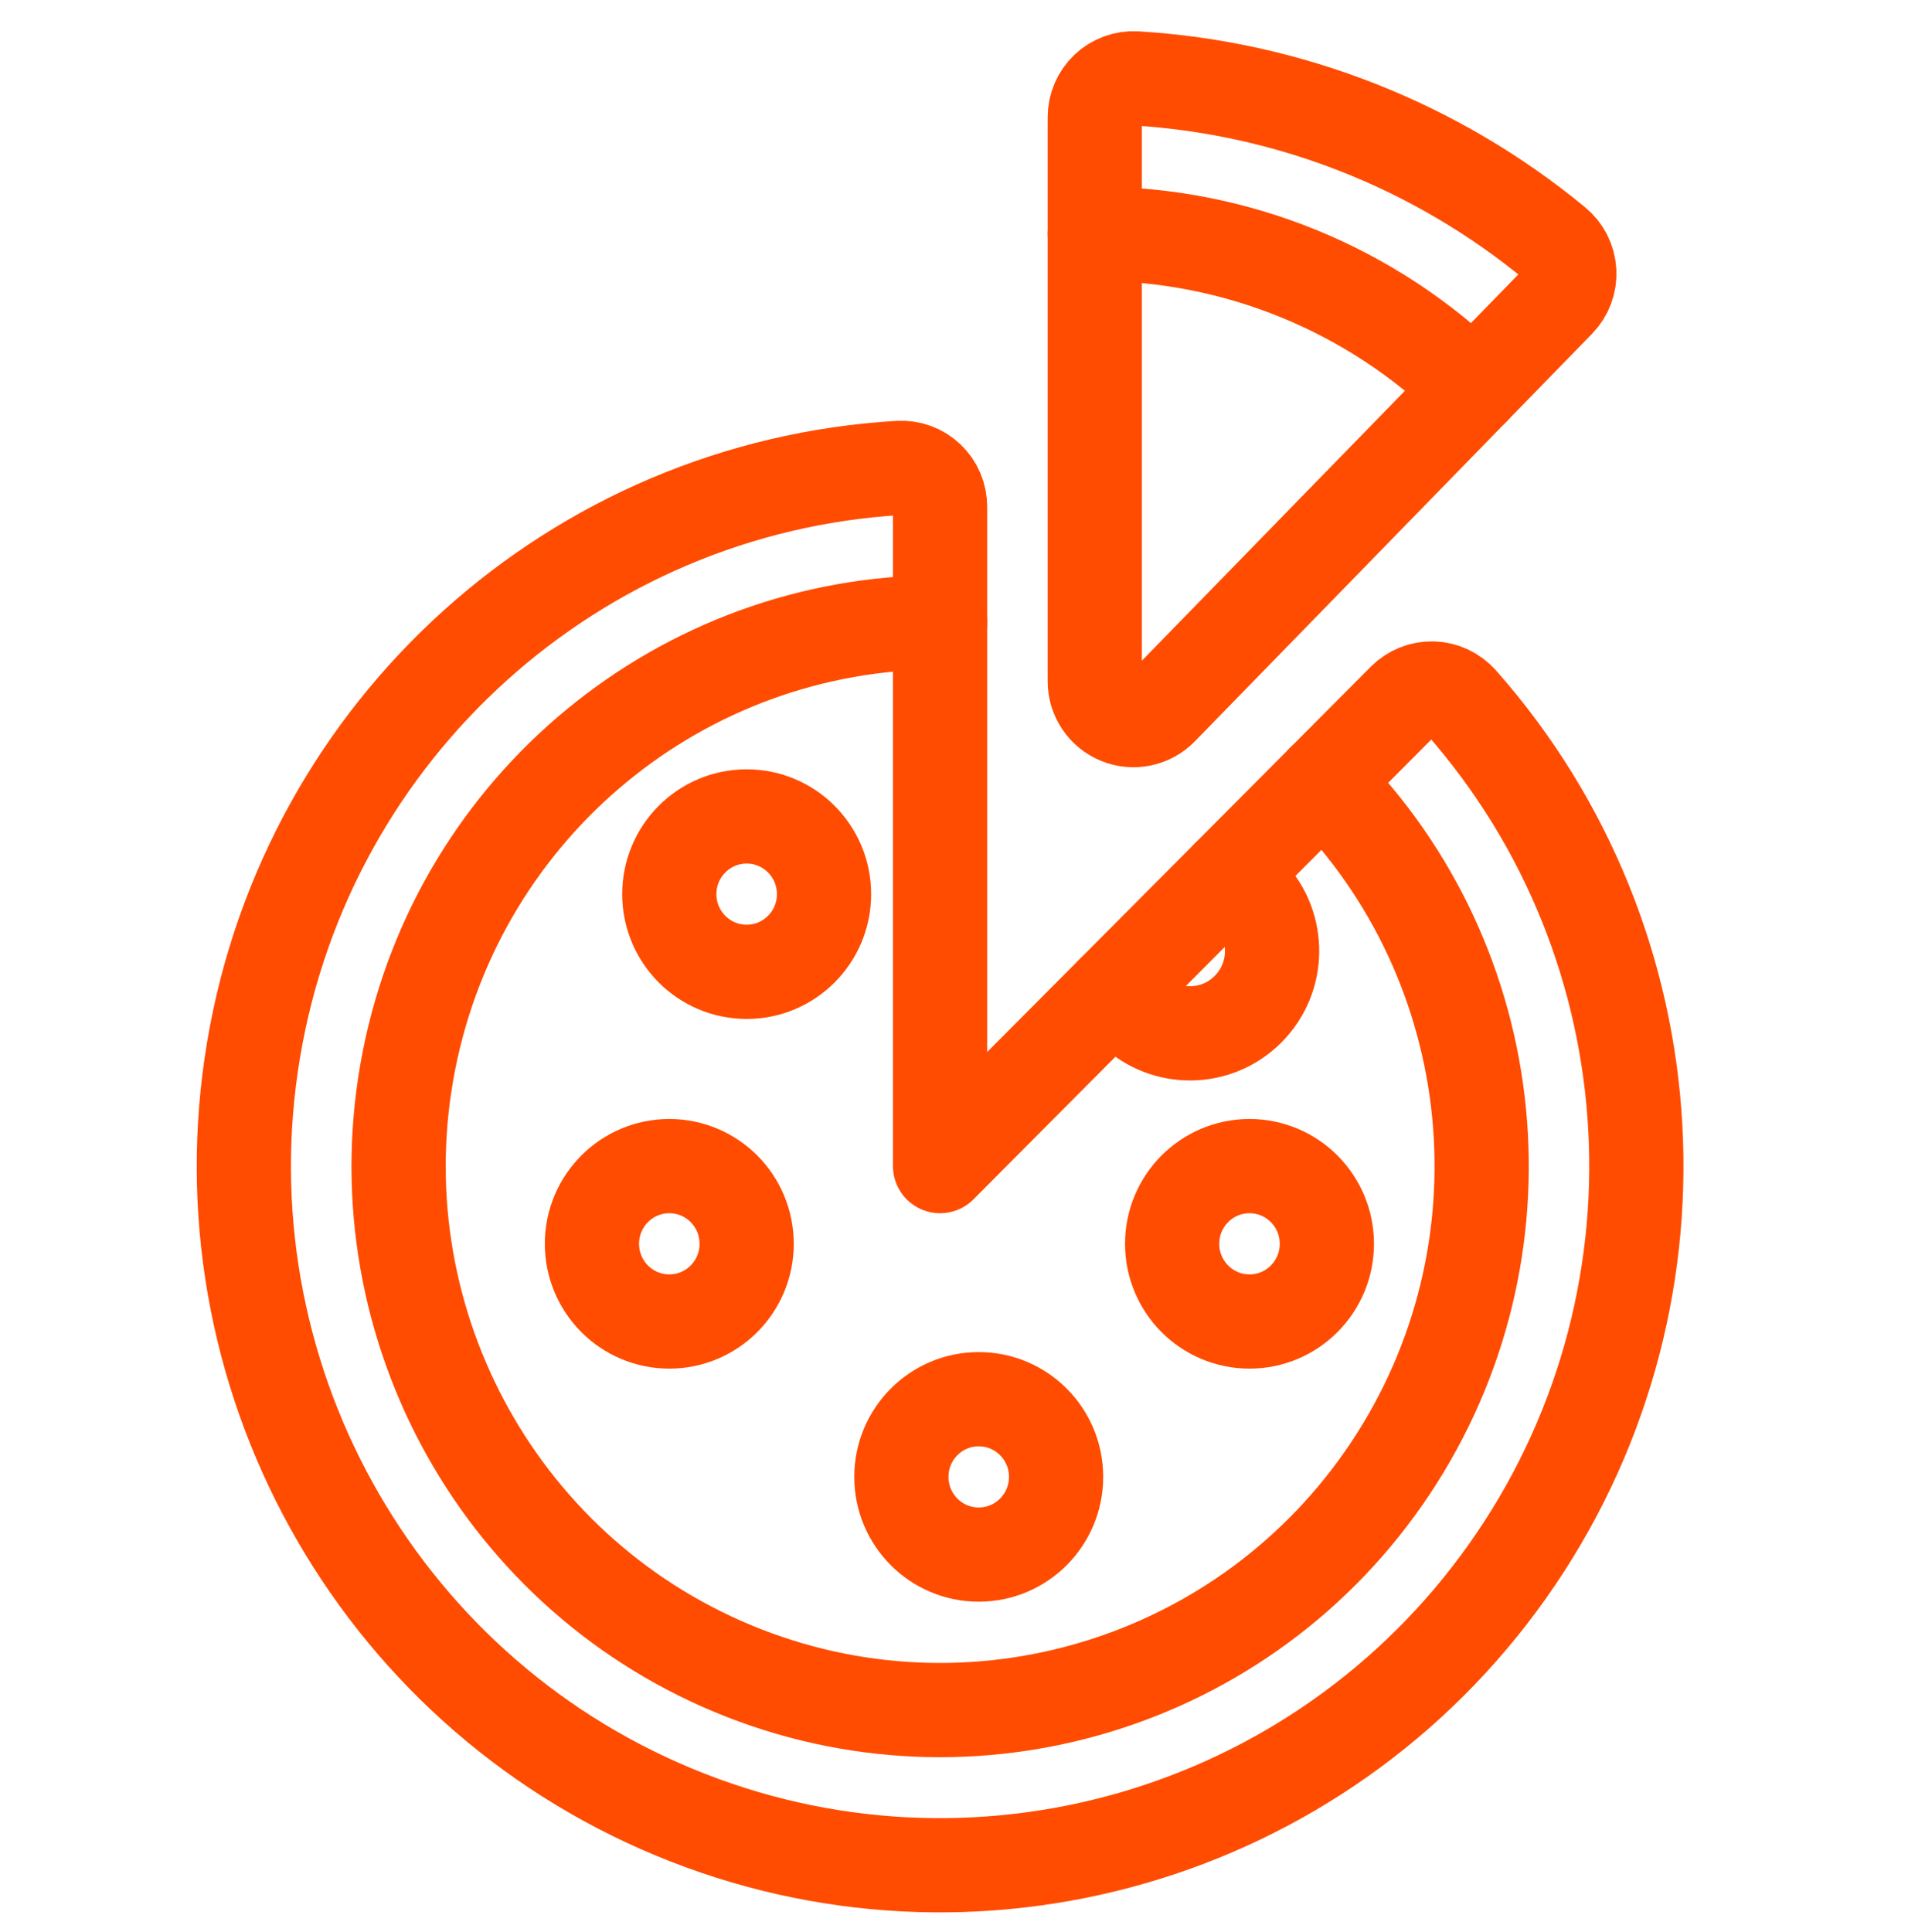
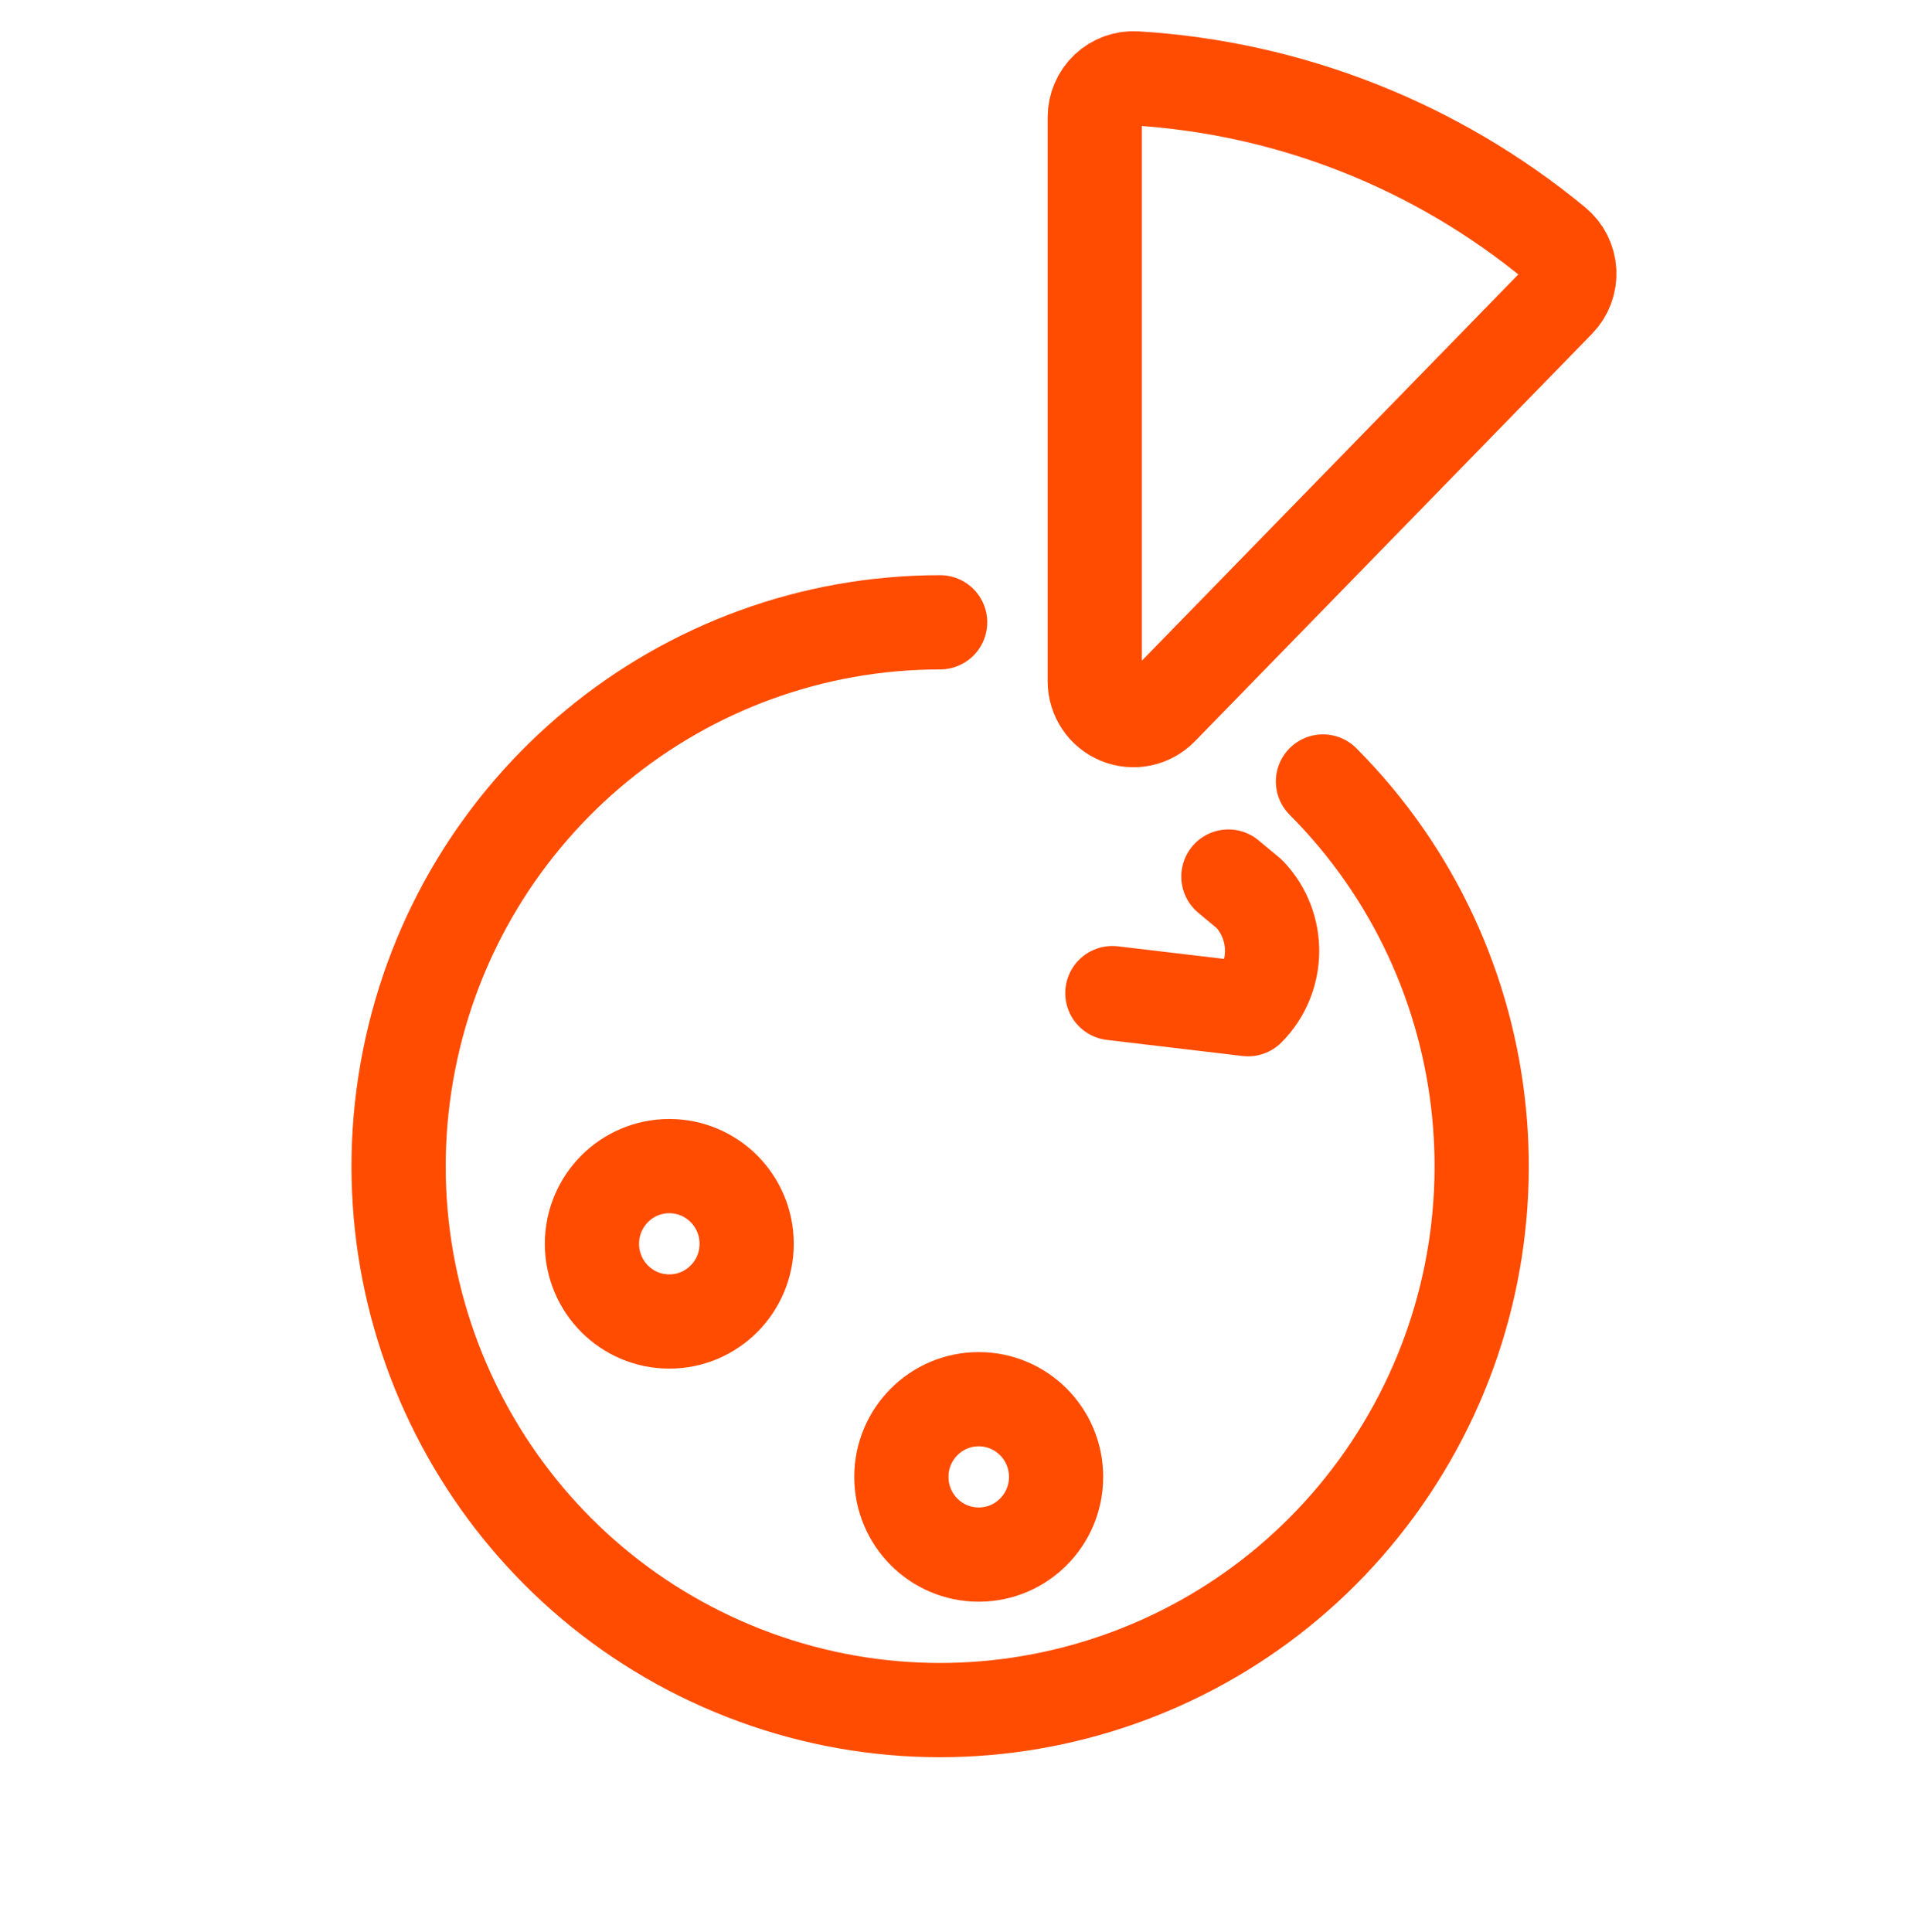
<svg xmlns="http://www.w3.org/2000/svg" width="81" height="82" viewBox="0 0 81 82" fill="none">
  <g id="Group">
    <g id="Group_2">
      <g id="Light">
        <path id="Shape" fill-rule="evenodd" clip-rule="evenodd" d="M46.476 4.976C46.476 4.521 46.662 4.087 46.99 3.775C47.319 3.463 47.762 3.301 48.214 3.327C54.737 3.721 60.969 6.176 66.02 10.341C66.377 10.634 66.595 11.064 66.621 11.527C66.646 11.989 66.477 12.441 66.155 12.772L49.291 30.072C48.824 30.55 48.115 30.697 47.498 30.444C46.88 30.191 46.476 29.587 46.476 28.918V4.976Z" stroke="#FF4C01" stroke-width="4" stroke-linecap="round" stroke-linejoin="round" />
-         <path id="Shape_2" d="M62.532 16.488C58.243 12.272 52.478 9.914 46.476 9.922" stroke="#FF4C01" stroke-width="4" stroke-linecap="round" stroke-linejoin="round" />
-         <path id="Shape_3" fill-rule="evenodd" clip-rule="evenodd" d="M62.005 29.777C61.704 29.438 61.277 29.237 60.824 29.224C60.371 29.211 59.934 29.386 59.614 29.708L39.909 49.495V21.51C39.91 21.056 39.724 20.621 39.395 20.309C39.066 19.997 38.624 19.835 38.172 19.861C24.421 20.675 13.053 30.919 10.765 44.558C8.476 58.198 15.874 71.617 28.6 76.91C41.326 82.203 56.006 77.967 63.992 66.698C71.979 55.429 71.155 40.113 62.005 29.774V29.777Z" stroke="#FF4C01" stroke-width="4" stroke-linecap="round" stroke-linejoin="round" />
        <path id="Shape_4" d="M39.911 26.414C28.943 26.415 19.503 34.196 17.365 44.997C15.226 55.799 20.985 66.614 31.118 70.827C41.252 75.04 52.938 71.478 59.029 62.319C65.121 53.161 63.921 40.957 56.164 33.171" stroke="#FF4C01" stroke-width="4" stroke-linecap="round" stroke-linejoin="round" />
-         <path id="Oval" fill-rule="evenodd" clip-rule="evenodd" d="M31.698 41.25C33.512 41.25 34.982 39.773 34.982 37.952C34.982 36.131 33.512 34.654 31.698 34.654C29.884 34.654 28.414 36.131 28.414 37.952C28.414 39.773 29.884 41.25 31.698 41.25Z" stroke="#FF4C01" stroke-width="4" stroke-linecap="round" stroke-linejoin="round" />
        <path id="Oval_2" fill-rule="evenodd" clip-rule="evenodd" d="M28.414 56.092C30.227 56.092 31.698 54.615 31.698 52.794C31.698 50.972 30.227 49.496 28.414 49.496C26.6 49.496 25.13 50.972 25.13 52.794C25.13 54.615 26.6 56.092 28.414 56.092Z" stroke="#FF4C01" stroke-width="4" stroke-linecap="round" stroke-linejoin="round" />
        <path id="Oval_3" fill-rule="evenodd" clip-rule="evenodd" d="M41.55 65.985C43.364 65.985 44.834 64.509 44.834 62.687C44.834 60.866 43.364 59.39 41.55 59.39C39.736 59.39 38.266 60.866 38.266 62.687C38.266 64.509 39.736 65.985 41.55 65.985Z" stroke="#FF4C01" stroke-width="4" stroke-linecap="round" stroke-linejoin="round" />
-         <path id="Oval_4" fill-rule="evenodd" clip-rule="evenodd" d="M53.045 56.092C54.859 56.092 56.329 54.615 56.329 52.794C56.329 50.972 54.859 49.496 53.045 49.496C51.231 49.496 49.761 50.972 49.761 52.794C49.761 54.615 51.231 56.092 53.045 56.092Z" stroke="#FF4C01" stroke-width="4" stroke-linecap="round" stroke-linejoin="round" />
-         <path id="Shape_5" d="M52.149 37.206L53.045 37.951C54.348 39.327 54.32 41.494 52.984 42.836C51.647 44.178 49.489 44.206 48.119 42.898L47.223 42.153" stroke="#FF4C01" stroke-width="4" stroke-linecap="round" stroke-linejoin="round" />
+         <path id="Shape_5" d="M52.149 37.206L53.045 37.951C54.348 39.327 54.32 41.494 52.984 42.836L47.223 42.153" stroke="#FF4C01" stroke-width="4" stroke-linecap="round" stroke-linejoin="round" />
      </g>
    </g>
  </g>
</svg>